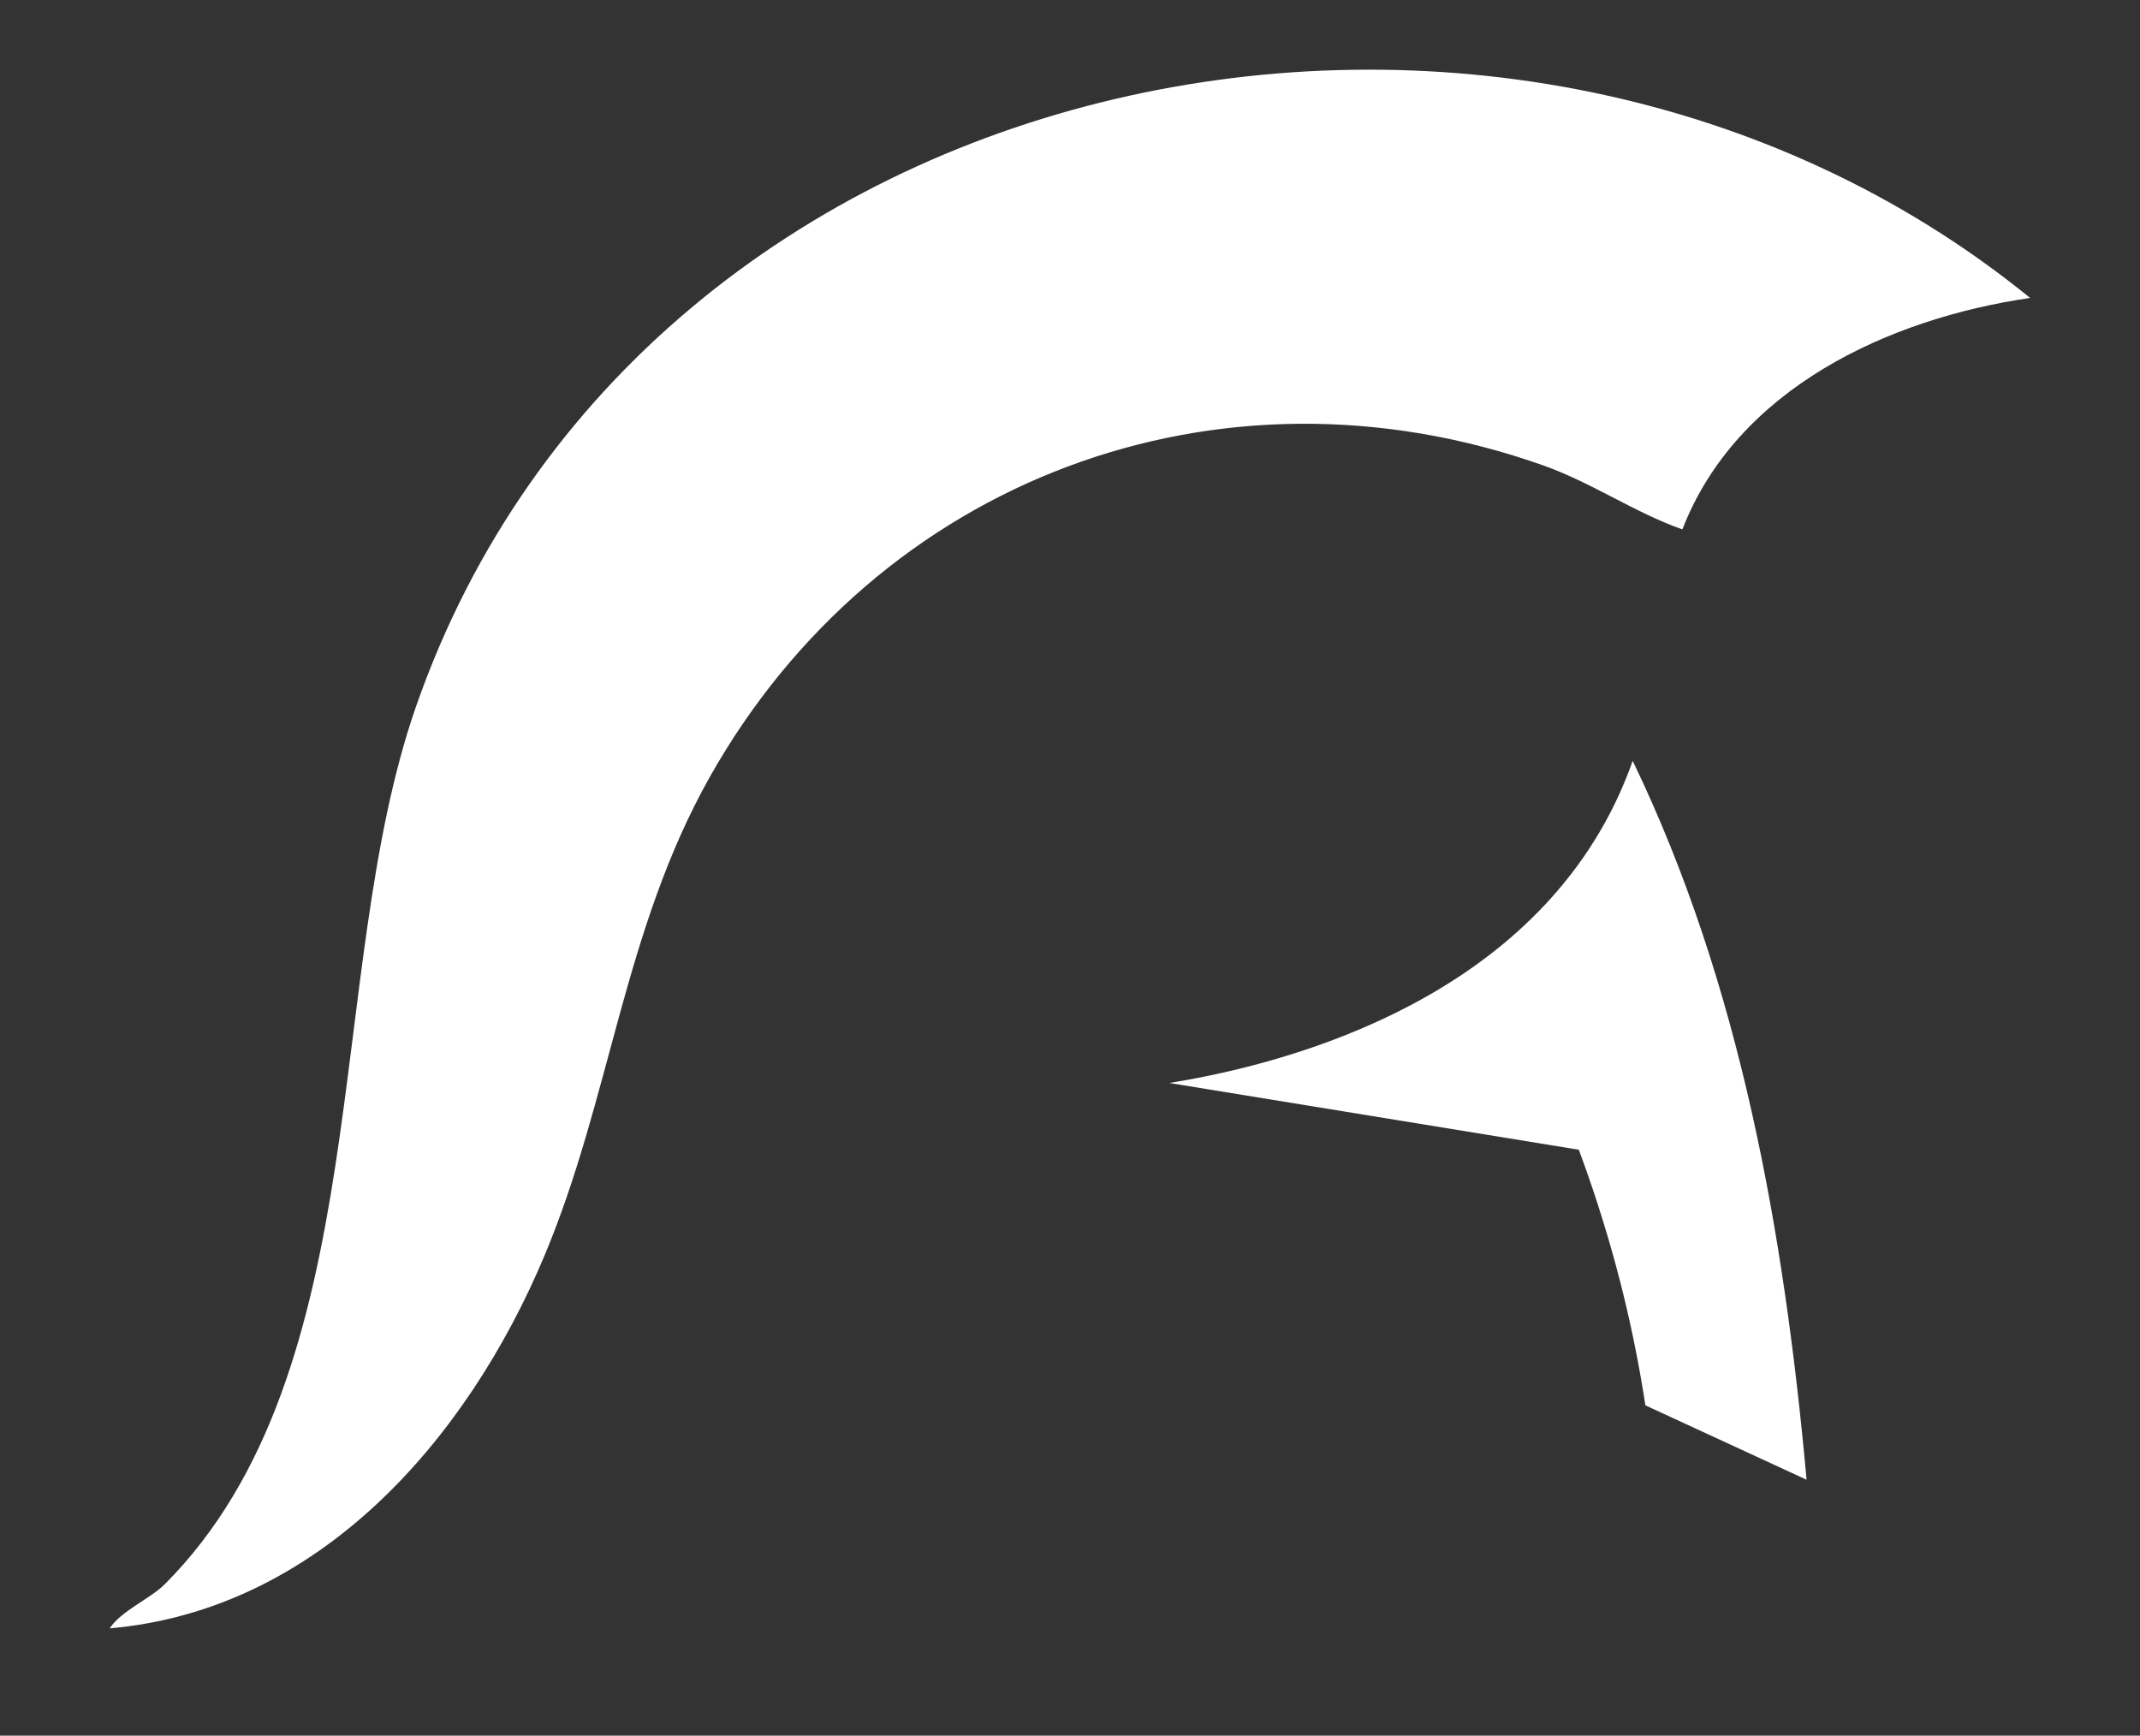
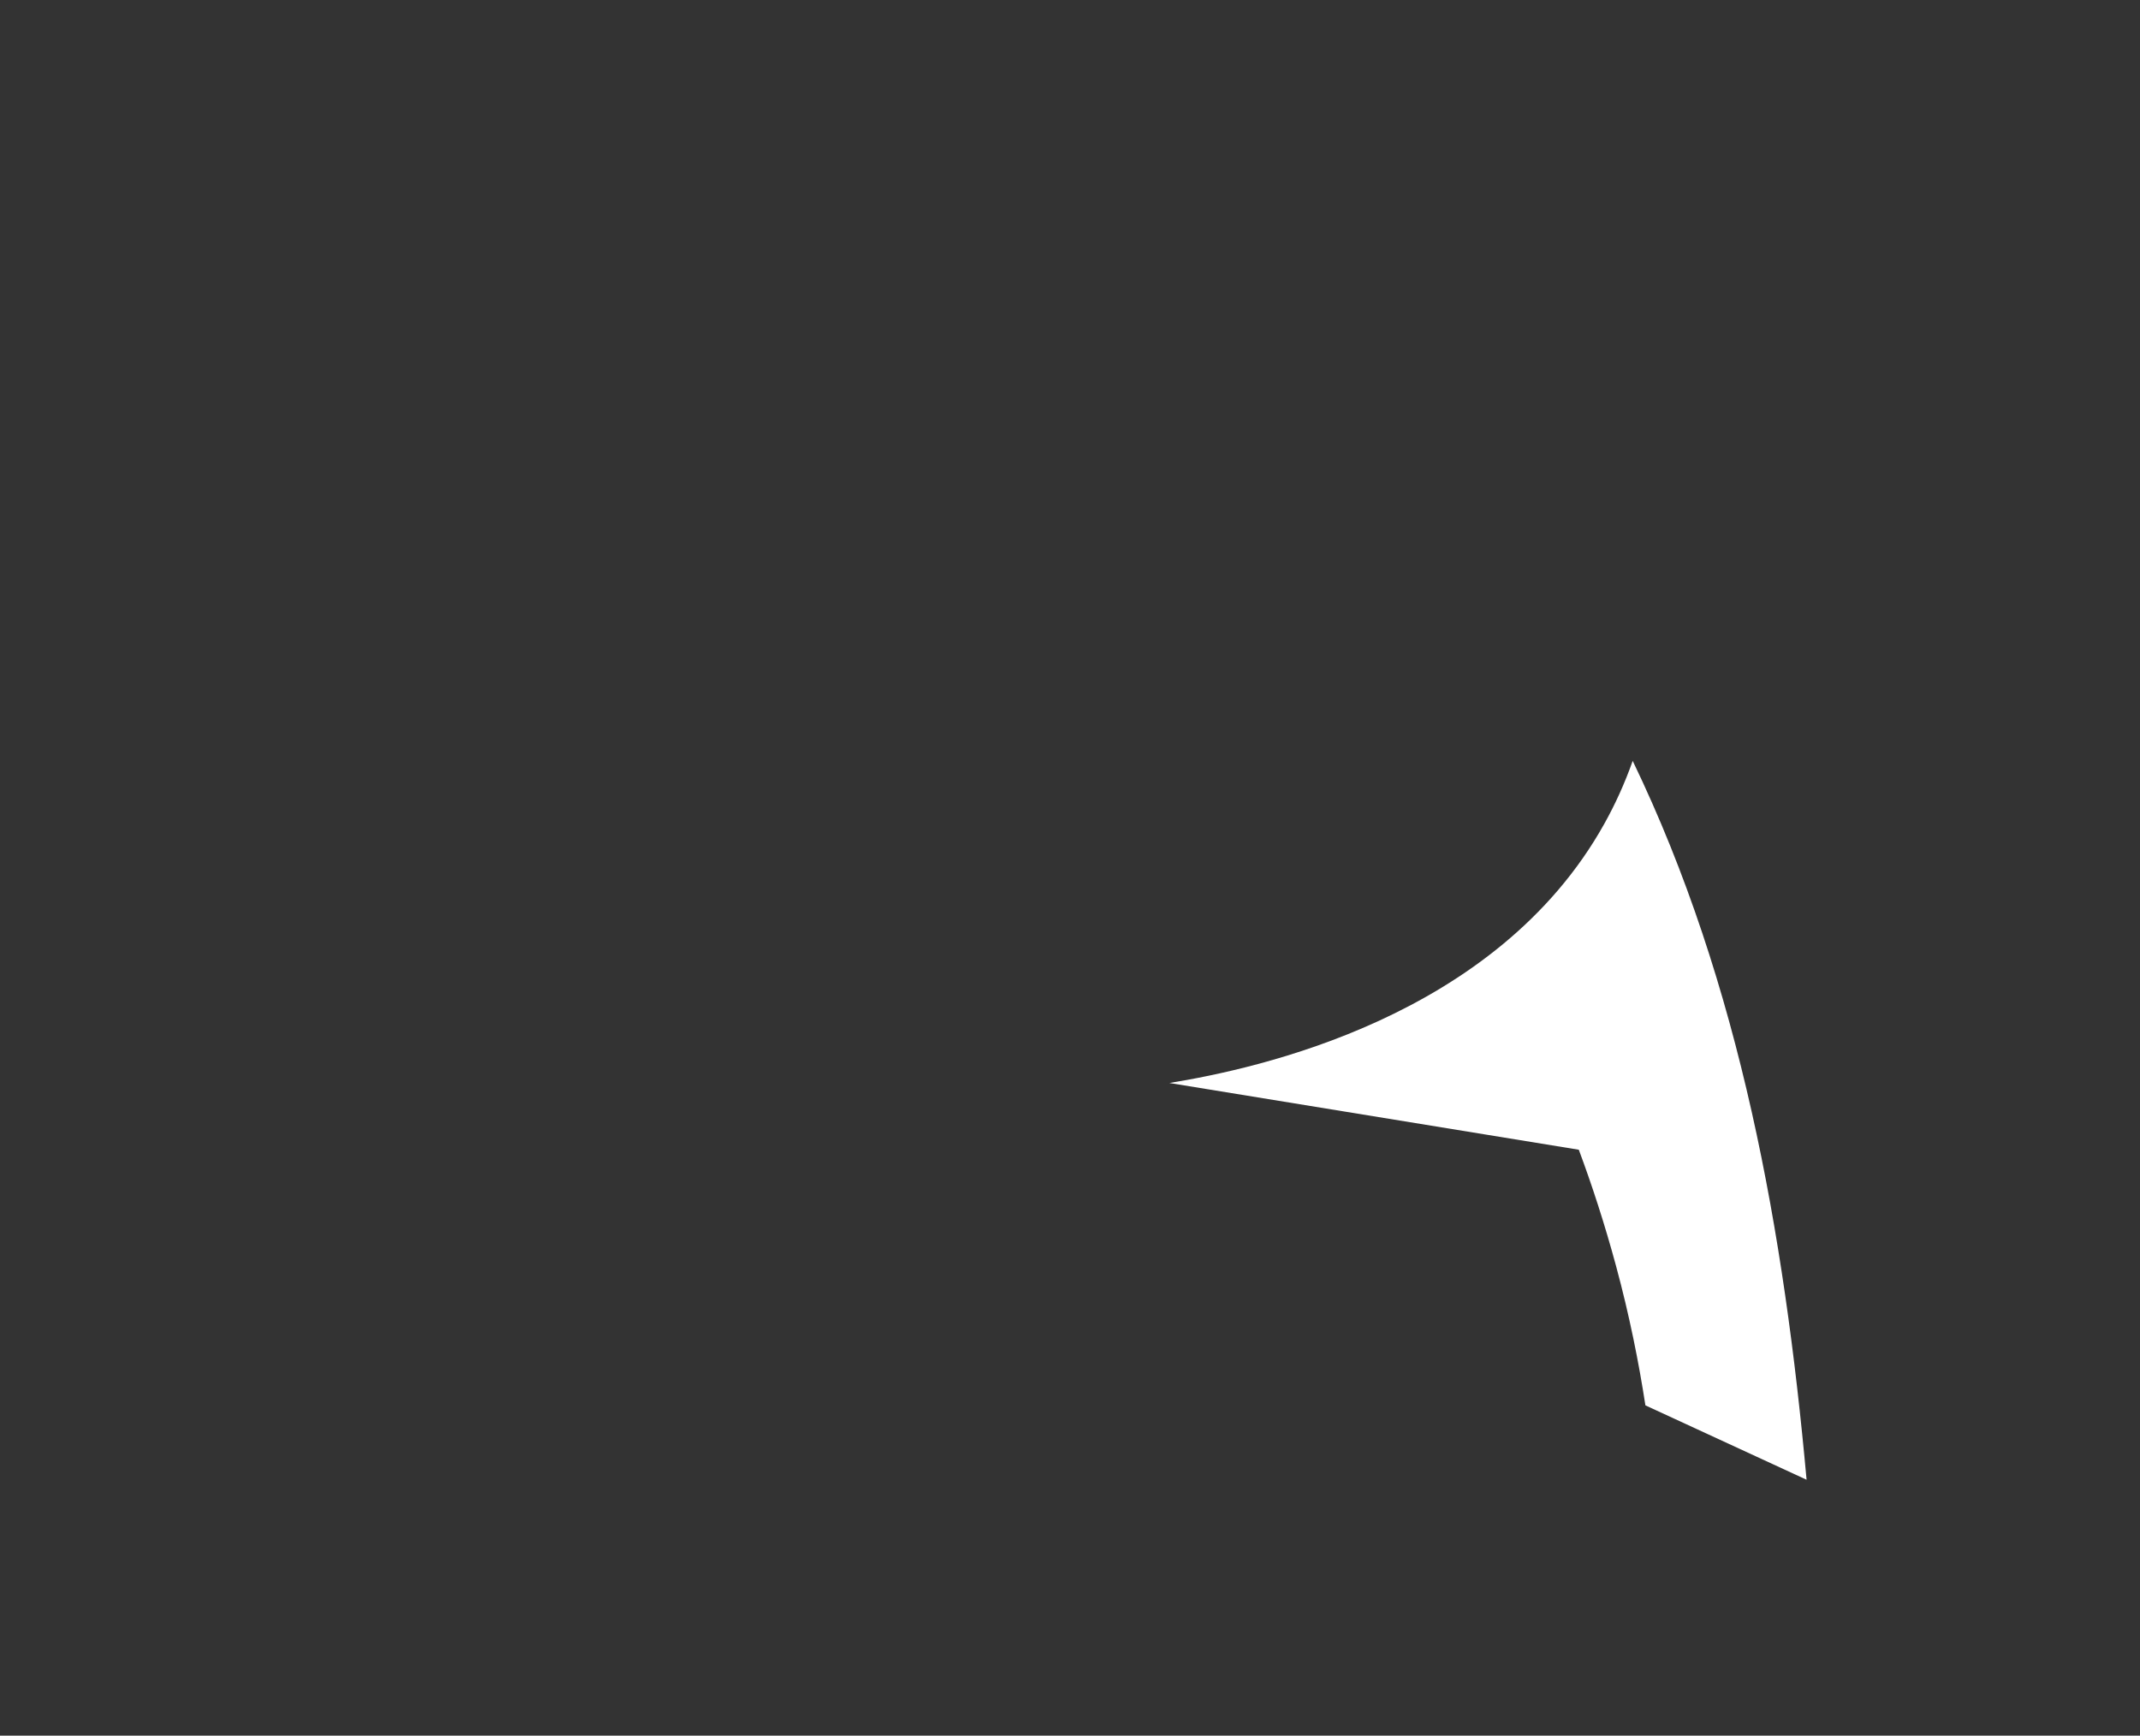
<svg xmlns="http://www.w3.org/2000/svg" id="Layer_1" viewBox="0 0 1568 1271.7">
  <rect x="0" y="0" width="1568" height="1271.7" fill="#333333" stroke="none" />
-   <path d="M1487.5,218.3c-103.9,15.1-215,66.7-254.8,169.6-35.3-12.5-66.1-34.1-101.7-46.8-237.8-84.4-488.2,10.2-611,228.3-63.3,112.5-72.5,235.1-121.3,351.2-56.3,133.8-164.5,259-318.3,272.5,8.4-12.9,29.4-21.5,40.3-32.3,156.2-156.5,115.8-446.8,184-642.8C471.6,38.4,1108.3-90.1,1487.5,218.3Z" fill="#fff" />
  <path d="M1196.3,557.5c79.1,164,111,346.3,127.4,526.7l-118.1-54.5c-4.8-31.2-11.6-65.5-21.5-102.1-8.4-31-17.7-59.5-27.3-85.2-100-16.3-200-32.6-300-48.9,63.9-10.4,239.6-47.8,318.8-190.1,7.7-13.8,14.7-29,20.7-45.9Z" fill="#fff" />
</svg>